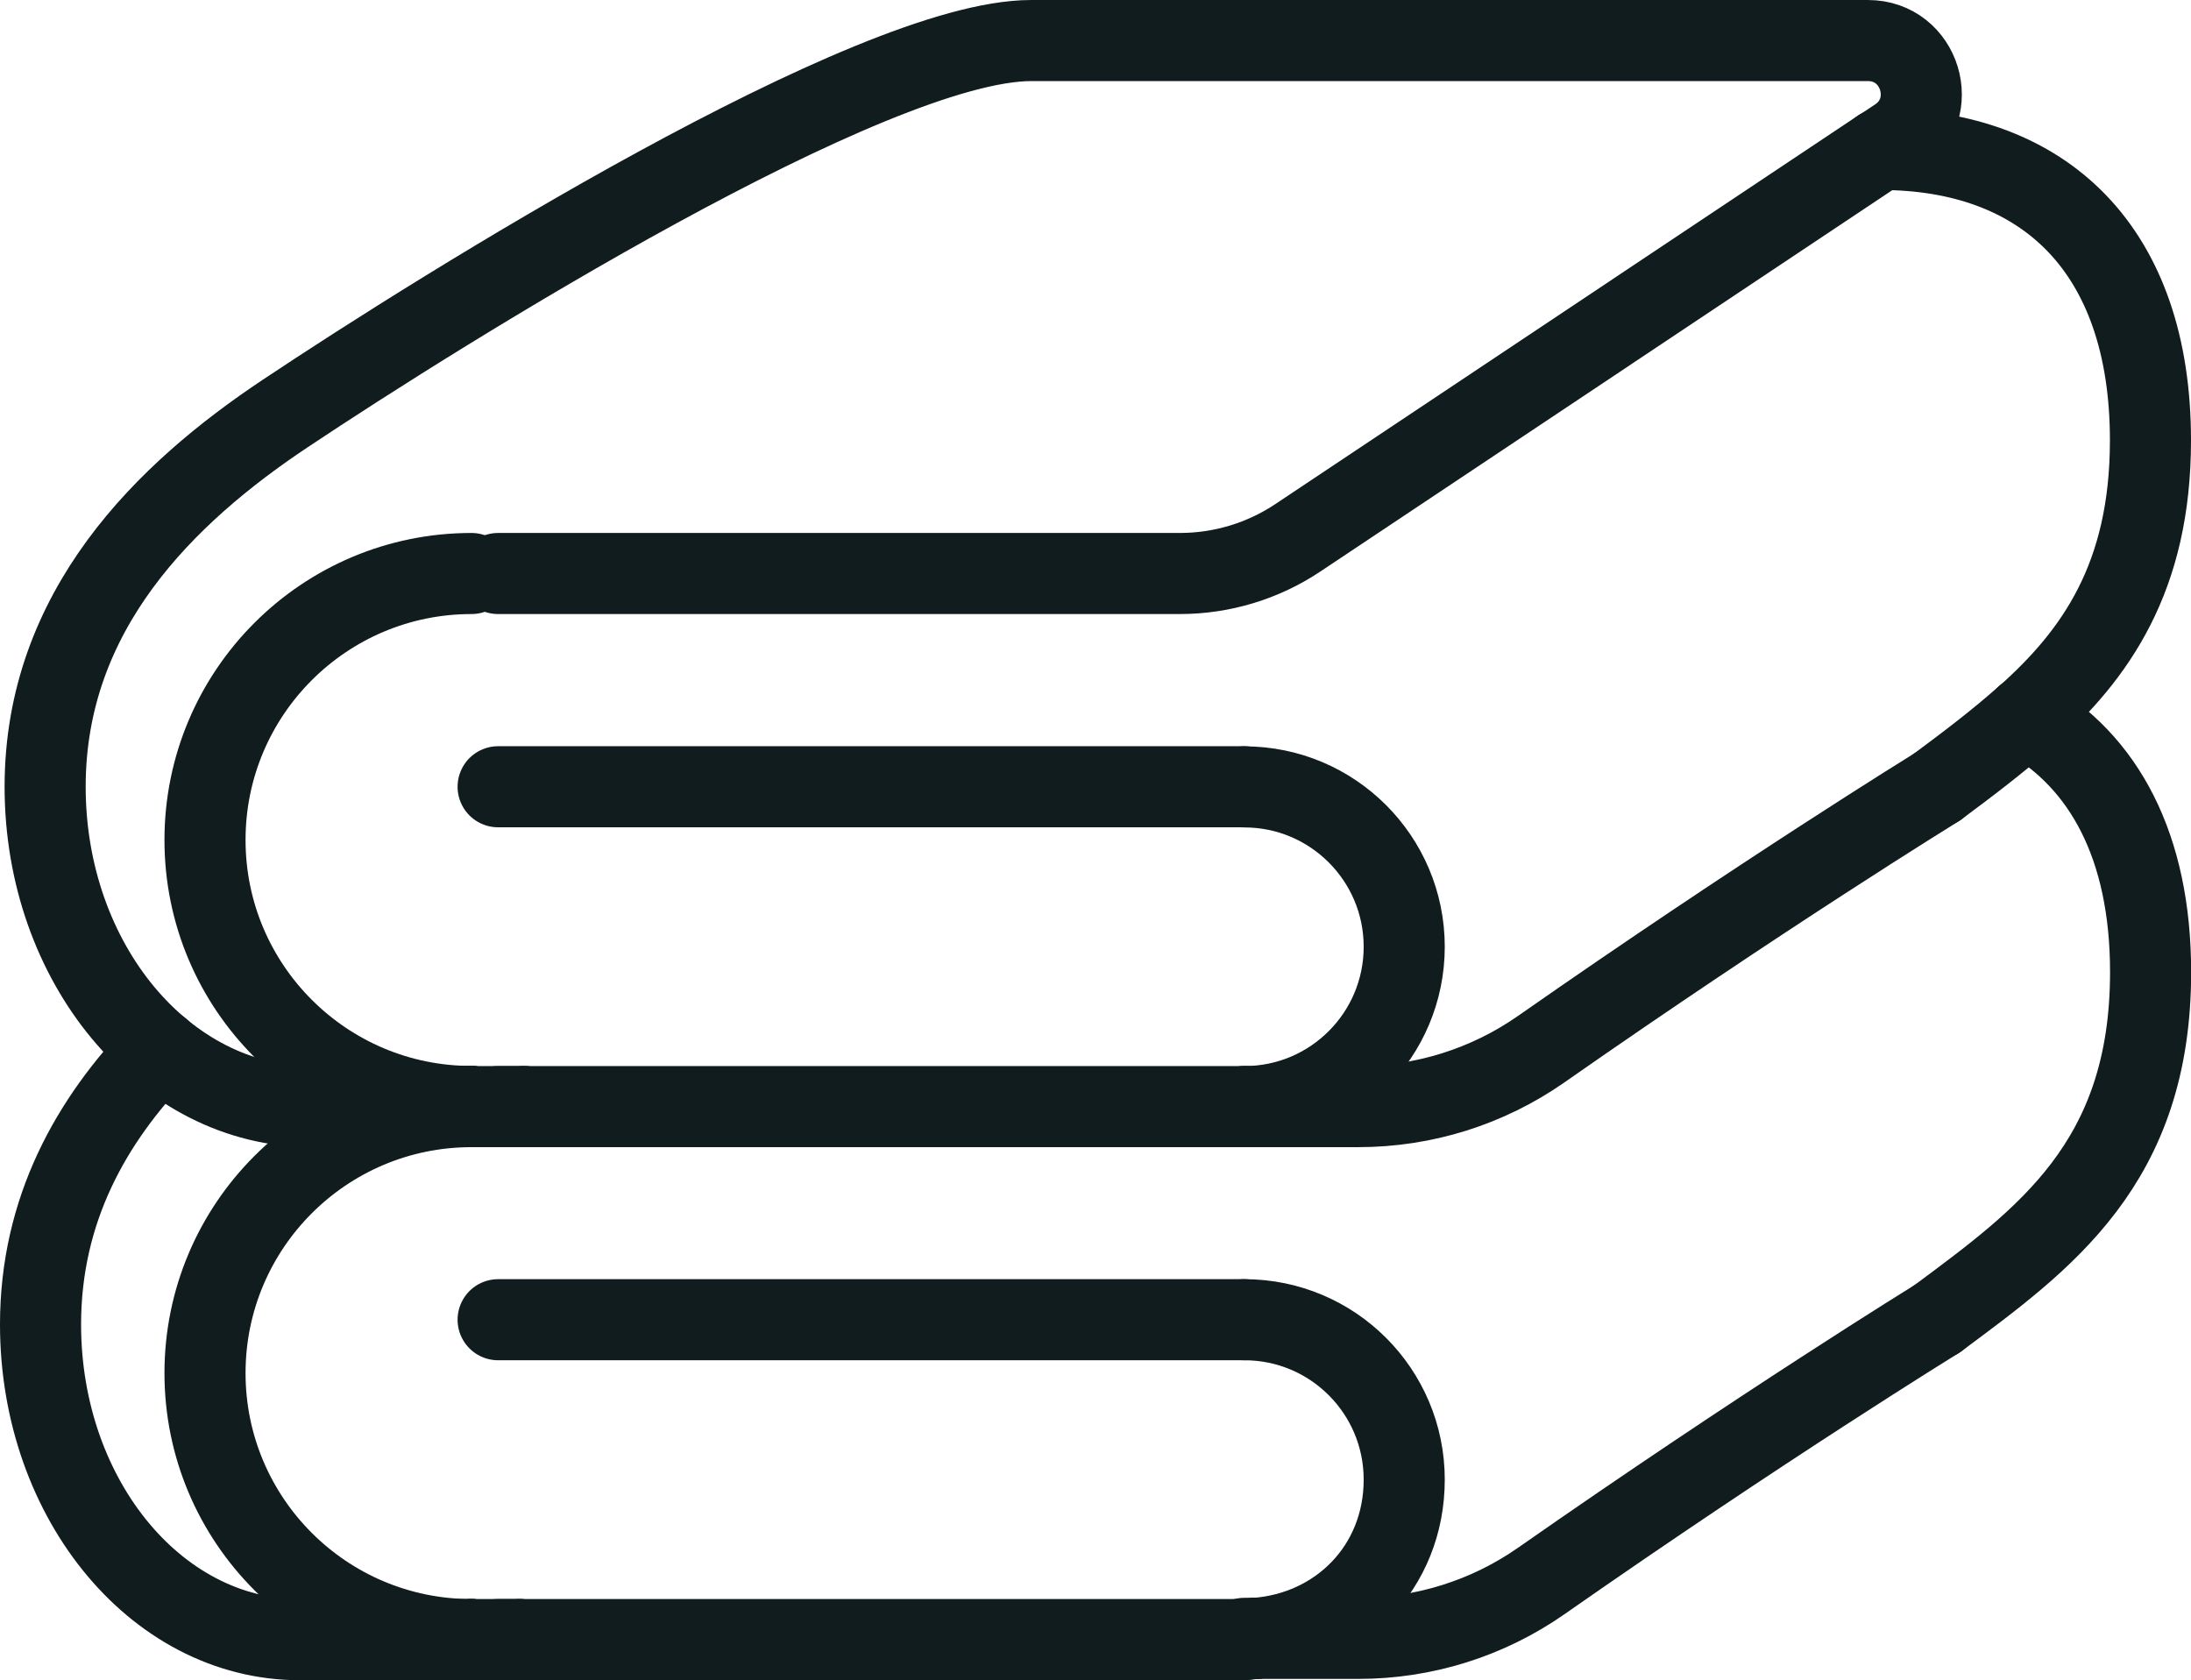
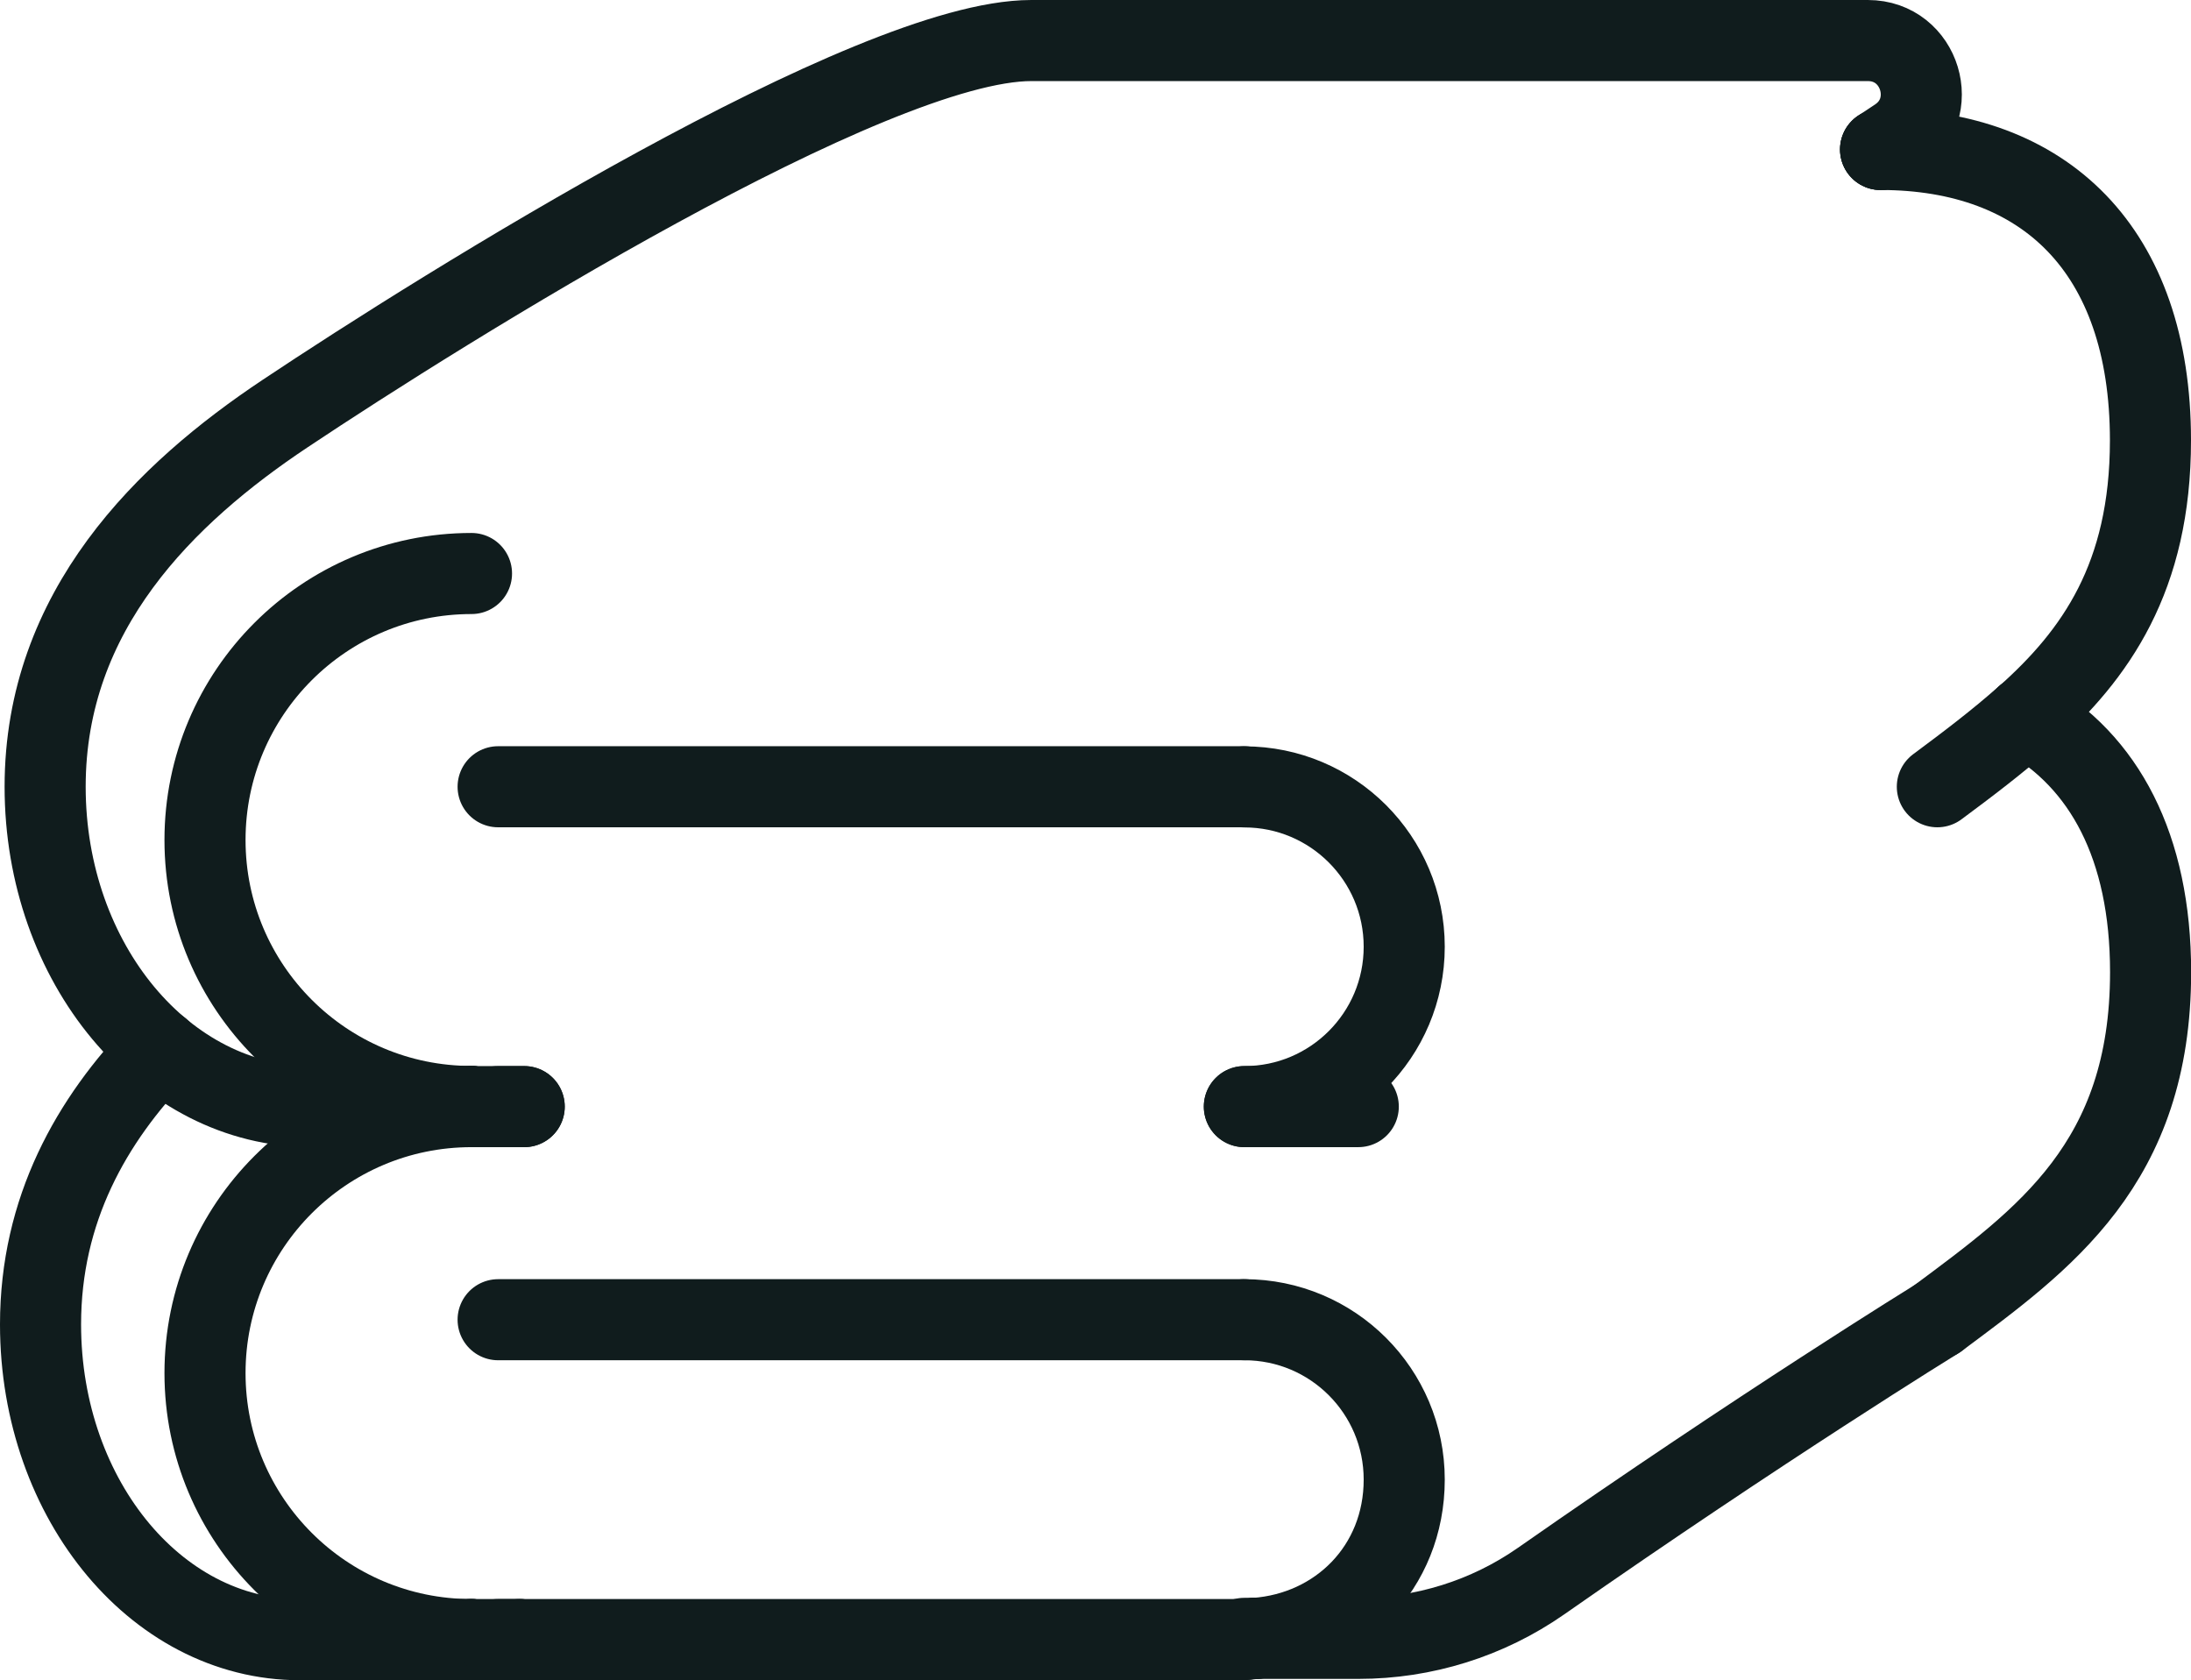
<svg xmlns="http://www.w3.org/2000/svg" id="Layer_2" data-name="Layer 2" viewBox="0 0 162.13 124.34">
  <defs>
    <style>
      .cls-1 {
        fill: none;
        stroke: #101c1d;
        stroke-linecap: round;
        stroke-miterlimit: 10;
        stroke-width: 6px;
      }
    </style>
  </defs>
  <g id="Layer_2-2" data-name="Layer 2">
    <g>
      <path class="cls-1" d="M92.08,81.89c6.54,0,11.83-5.3,11.83-11.83s-5.3-11.83-11.83-11.83" />
      <path class="cls-1" d="M139.16,11.06c12.08,0,19.97,7.37,19.97,21.53,0,10.13-4.06,15.86-9.24,20.46" />
      <path class="cls-1" d="M143.36,58.22c2.25-1.67,4.47-3.35,6.53-5.18" />
      <line class="cls-1" x1="139.16" y1="11.06" x2="139.16" y2="11.06" />
      <path class="cls-1" d="M34.89,81.89h0" />
      <path class="cls-1" d="M34.89,42.44c-10.89,0-19.72,8.83-19.72,19.72s8.83,19.72,19.72,19.72" />
-       <path class="cls-1" d="M92.08,81.89h8.43c4.84,0,9.55-1.47,13.52-4.24,16.37-11.44,29.32-19.42,29.32-19.42" />
+       <path class="cls-1" d="M92.08,81.89h8.43" />
      <line class="cls-1" x1="38.79" y1="81.89" x2="36.86" y2="81.89" />
-       <line class="cls-1" x1="38.79" y1="81.89" x2="92.08" y2="81.89" />
      <line class="cls-1" x1="92.08" y1="58.22" x2="36.86" y2="58.22" />
      <path class="cls-1" d="M92.08,97.66c6.54,0,11.83,5.3,11.83,11.83s-4.86,11.31-11,11.75" />
      <path class="cls-1" d="M92.91,121.24c-.28.02-.55.08-.83.08" />
      <path class="cls-1" d="M34.89,121.33h0" />
      <path class="cls-1" d="M34.89,81.89c-10.89,0-19.72,8.83-19.72,19.72s8.83,19.72,19.72,19.72" />
      <path class="cls-1" d="M11.83,77.67c-5.06,5.22-8.83,11.84-8.83,20.34,0,13.07,8.83,23.67,19.72,23.32h12.17" />
      <line class="cls-1" x1="34.89" y1="121.33" x2="38.46" y2="121.33" />
      <line class="cls-1" x1="92.08" y1="121.33" x2="38.46" y2="121.33" />
      <line class="cls-1" x1="36.86" y1="121.33" x2="38.46" y2="121.33" />
      <line class="cls-1" x1="92.08" y1="97.66" x2="36.86" y2="97.66" />
      <line class="cls-1" x1="38.79" y1="81.89" x2="34.89" y2="81.89" />
-       <path class="cls-1" d="M36.86,42.44h50.44c3.12,0,6.16-.92,8.75-2.65l43.1-28.74" />
      <path class="cls-1" d="M139.16,11.06l1.25-.83c3.25-2.16,1.71-7.23-2.19-7.23h-61.91c-11.83,0-43.39,19.72-55.22,27.61-8.84,5.89-17.75,14.54-17.75,27.61s8.83,23.67,19.72,23.67h11.83" />
      <path class="cls-1" d="M143.36,97.58c7.89-5.87,15.78-11.48,15.78-25.64,0-9.32-3.46-15.63-9.24-18.9" />
      <path class="cls-1" d="M143.36,97.58s-12.95,7.98-29.32,19.42c-3.97,2.77-8.68,4.24-13.52,4.24h-7.6" />
      <line class="cls-1" x1="92.08" y1="121.24" x2="92.91" y2="121.24" />
    </g>
  </g>
</svg>